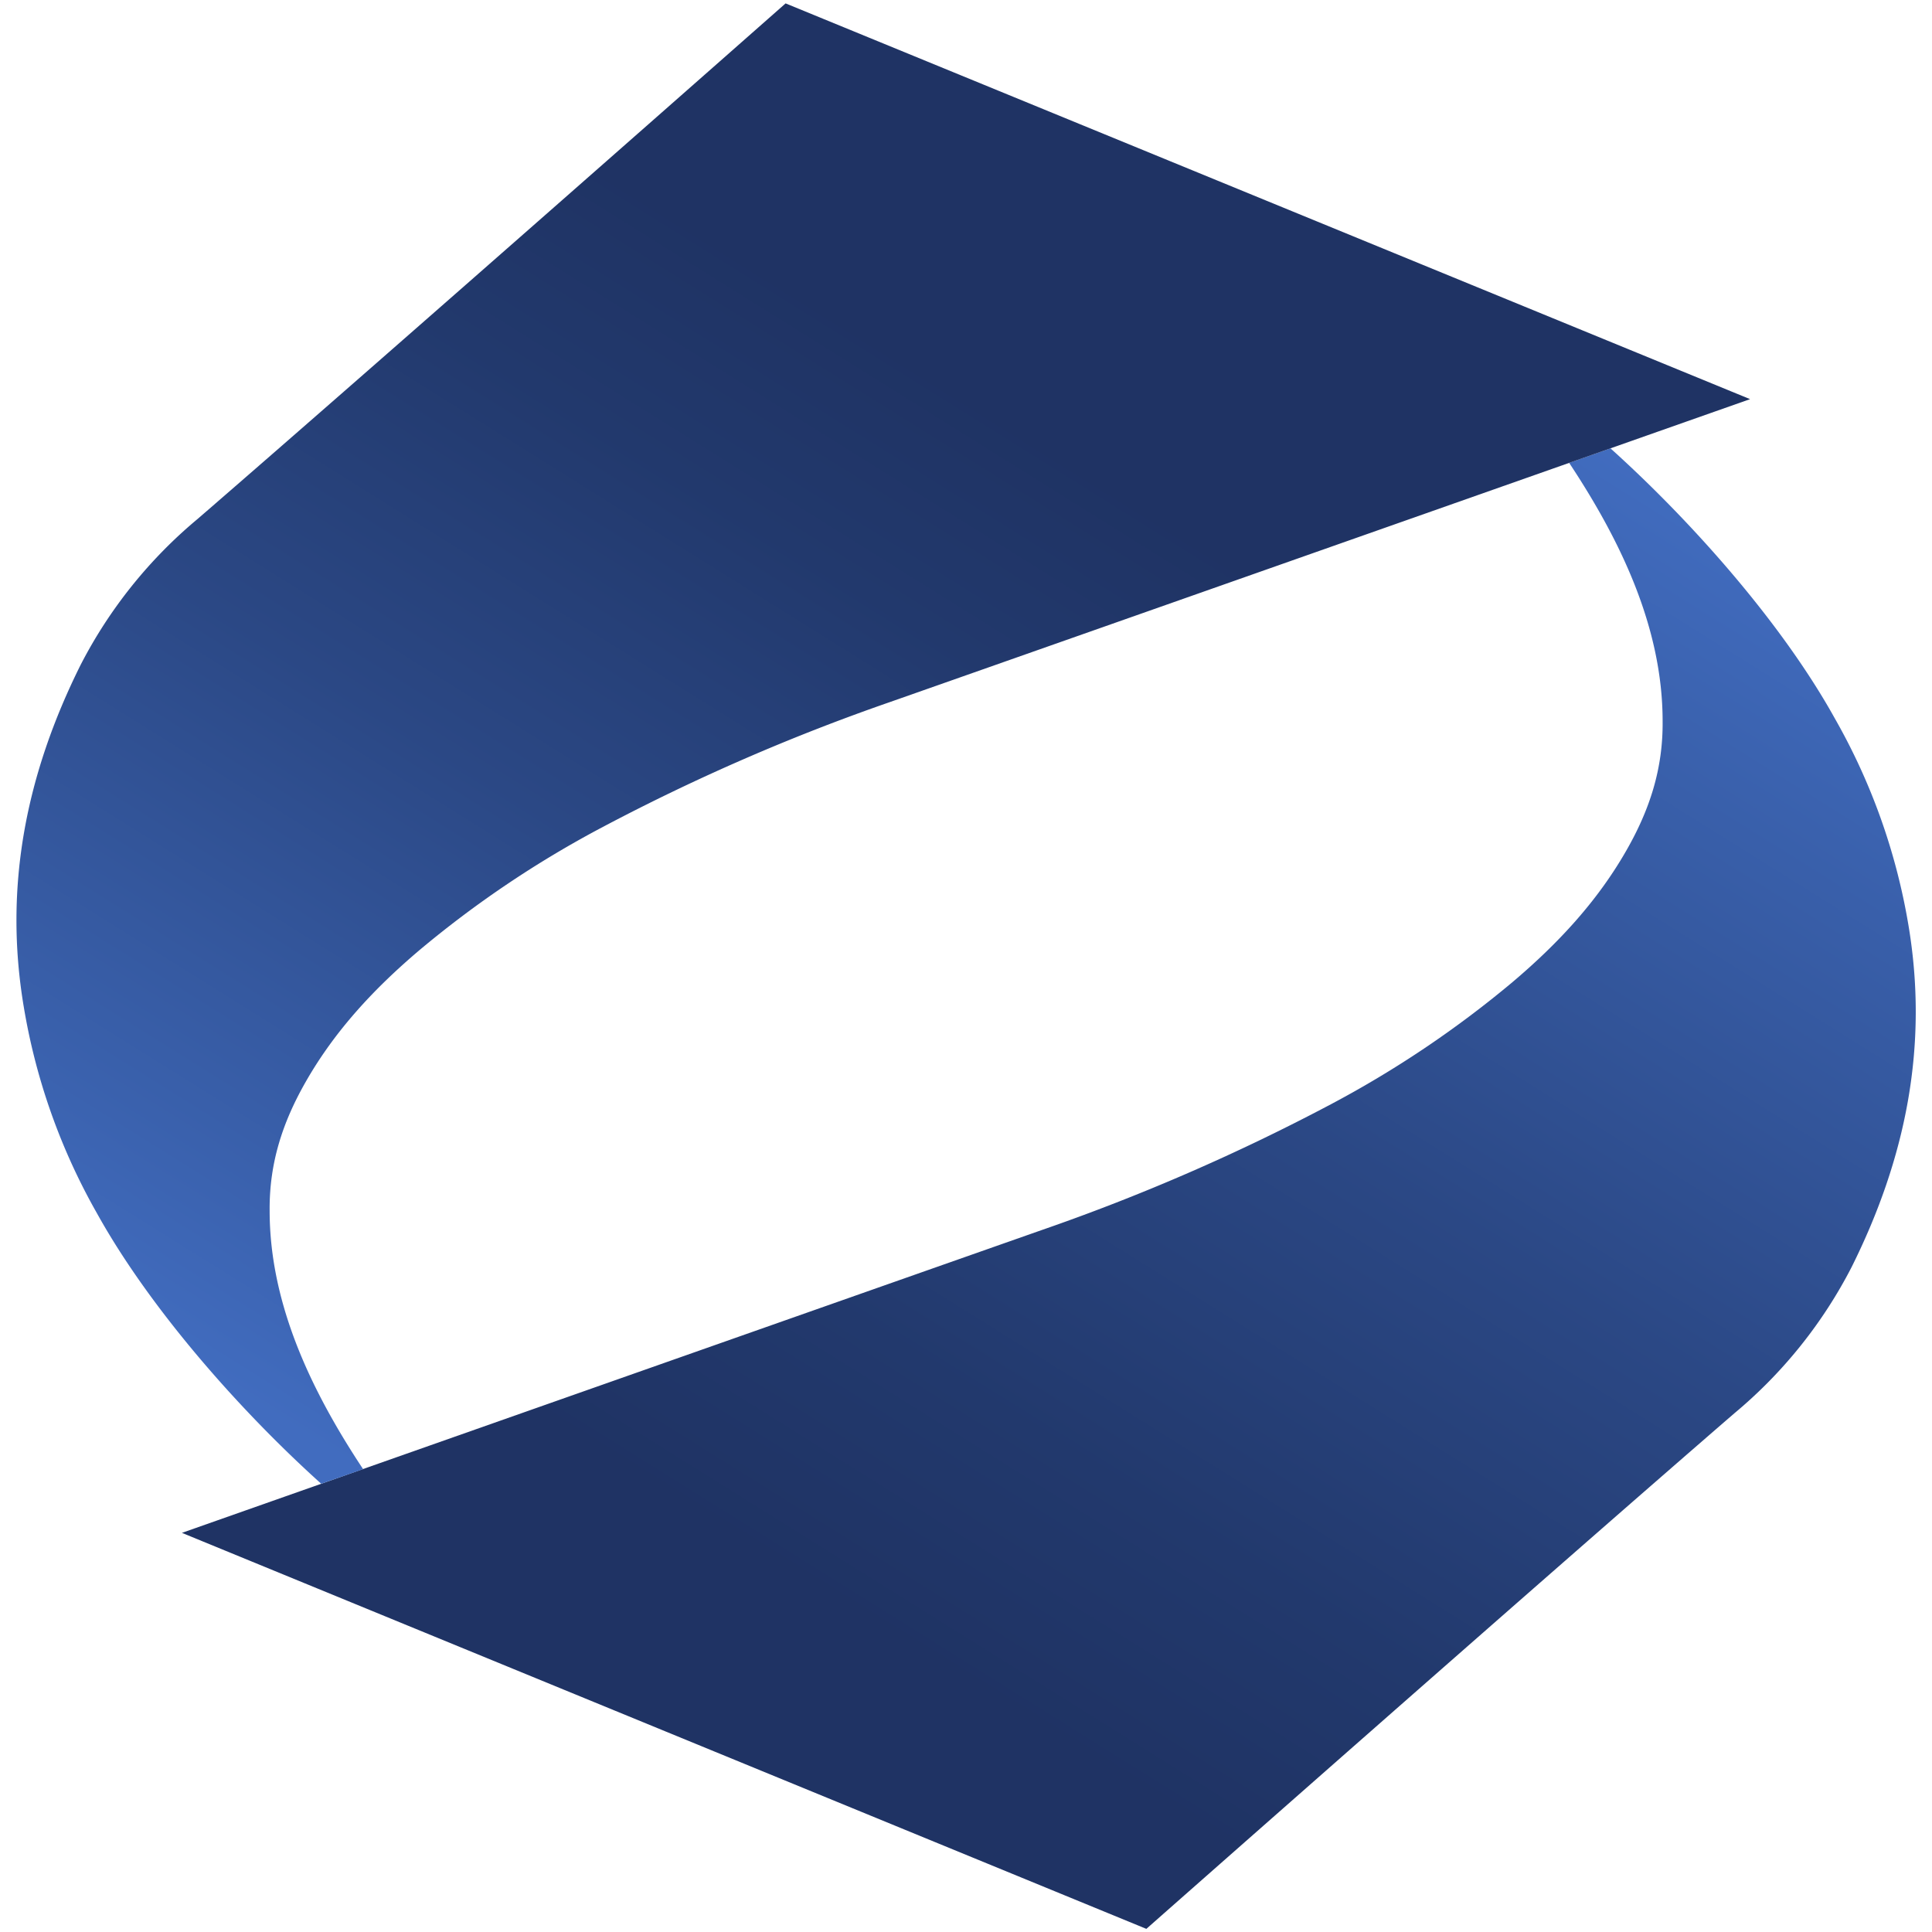
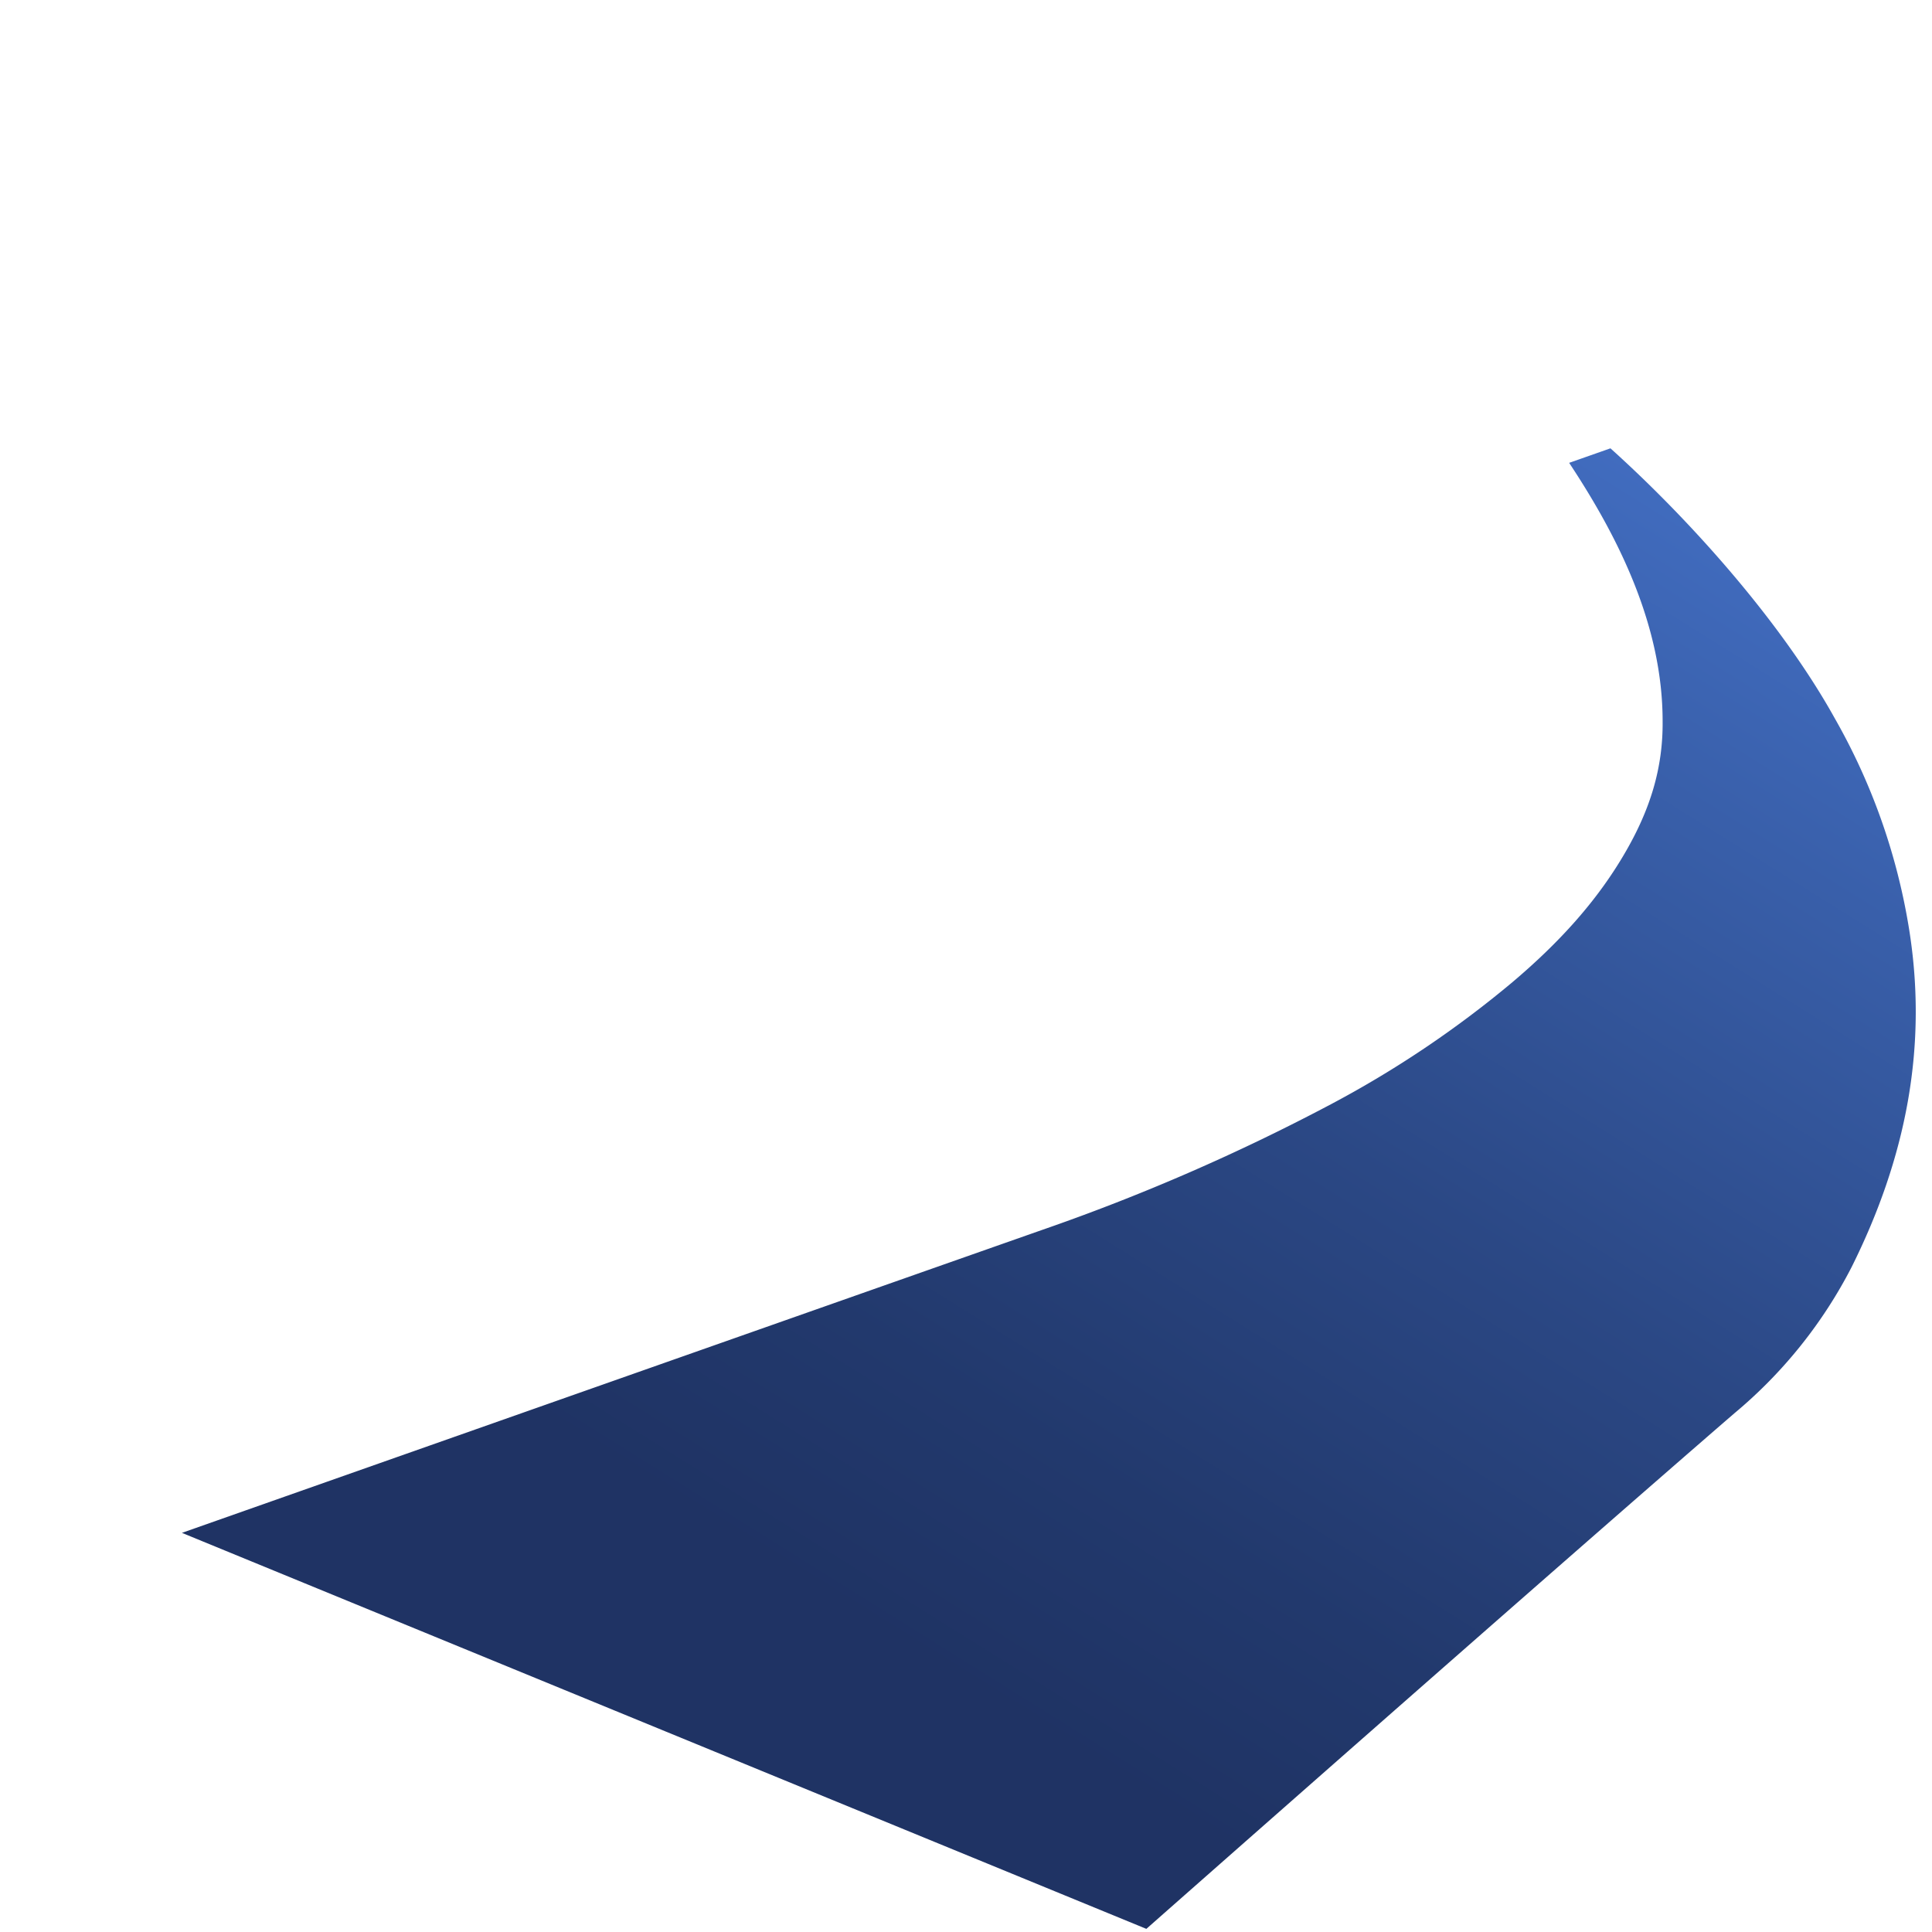
<svg xmlns="http://www.w3.org/2000/svg" id="Layer_1" data-name="Layer 1" viewBox="0 0 370 370">
  <defs>
    <style>.cls-1{fill:url(#New_Gradient_Swatch_3);}.cls-2{fill:url(#linear-gradient);}</style>
    <linearGradient id="New_Gradient_Swatch_3" x1="138.5" y1="358.34" x2="308.67" y2="86.02" gradientUnits="userSpaceOnUse">
      <stop offset="0.17" stop-color="#1f3364" />
      <stop offset="0.32" stop-color="#22396d" />
      <stop offset="0.56" stop-color="#2b4885" />
      <stop offset="0.87" stop-color="#3a61ad" />
      <stop offset="1" stop-color="#416cbf" />
    </linearGradient>
    <linearGradient id="linear-gradient" x1="64.49" y1="278.93" x2="215.69" y2="36.96" gradientUnits="userSpaceOnUse">
      <stop offset="0" stop-color="#416cbf" />
      <stop offset="0.13" stop-color="#3a61ad" />
      <stop offset="0.44" stop-color="#2b4885" />
      <stop offset="0.68" stop-color="#22396d" />
      <stop offset="0.83" stop-color="#1f3364" />
    </linearGradient>
  </defs>
  <path class="cls-1" d="M308.42,85.86c15.55,14,32.85,33.47,43,51.78a119.73,119.73,0,0,1,14.05,39.43c3.93,23.23-.5,44.8-10.87,65.6a90,90,0,0,1-22.46,28c-35.64,30.83-112.6,98.73-112.6,98.73L34.84,293.56s123.22-43.42,164.69-58a393.09,393.09,0,0,0,55.05-23.92,199.85,199.85,0,0,0,35.1-23.57c8.61-7.29,16.2-15.39,21.82-25.25,4.44-7.77,7-15.6,6.91-24.71,0-18.18-8.32-35-17.9-49.47Z" />
-   <path class="cls-2" d="M61.52,284.16c-15.55-14-32.79-33.49-42.95-51.8a119.73,119.73,0,0,1-14-39.43c-3.93-23.23.5-44.8,10.87-65.6A90,90,0,0,1,37.85,99.38C73.49,68.55,150.45.65,150.45.65L335.16,76.44s-123.22,43.42-164.69,58a393.09,393.09,0,0,0-55,23.92,199.85,199.85,0,0,0-35.1,23.57c-8.61,7.29-16.2,15.39-21.82,25.25-4.44,7.77-7,15.6-6.91,24.71,0,18.18,8.32,35,17.9,49.47Z" />
</svg>